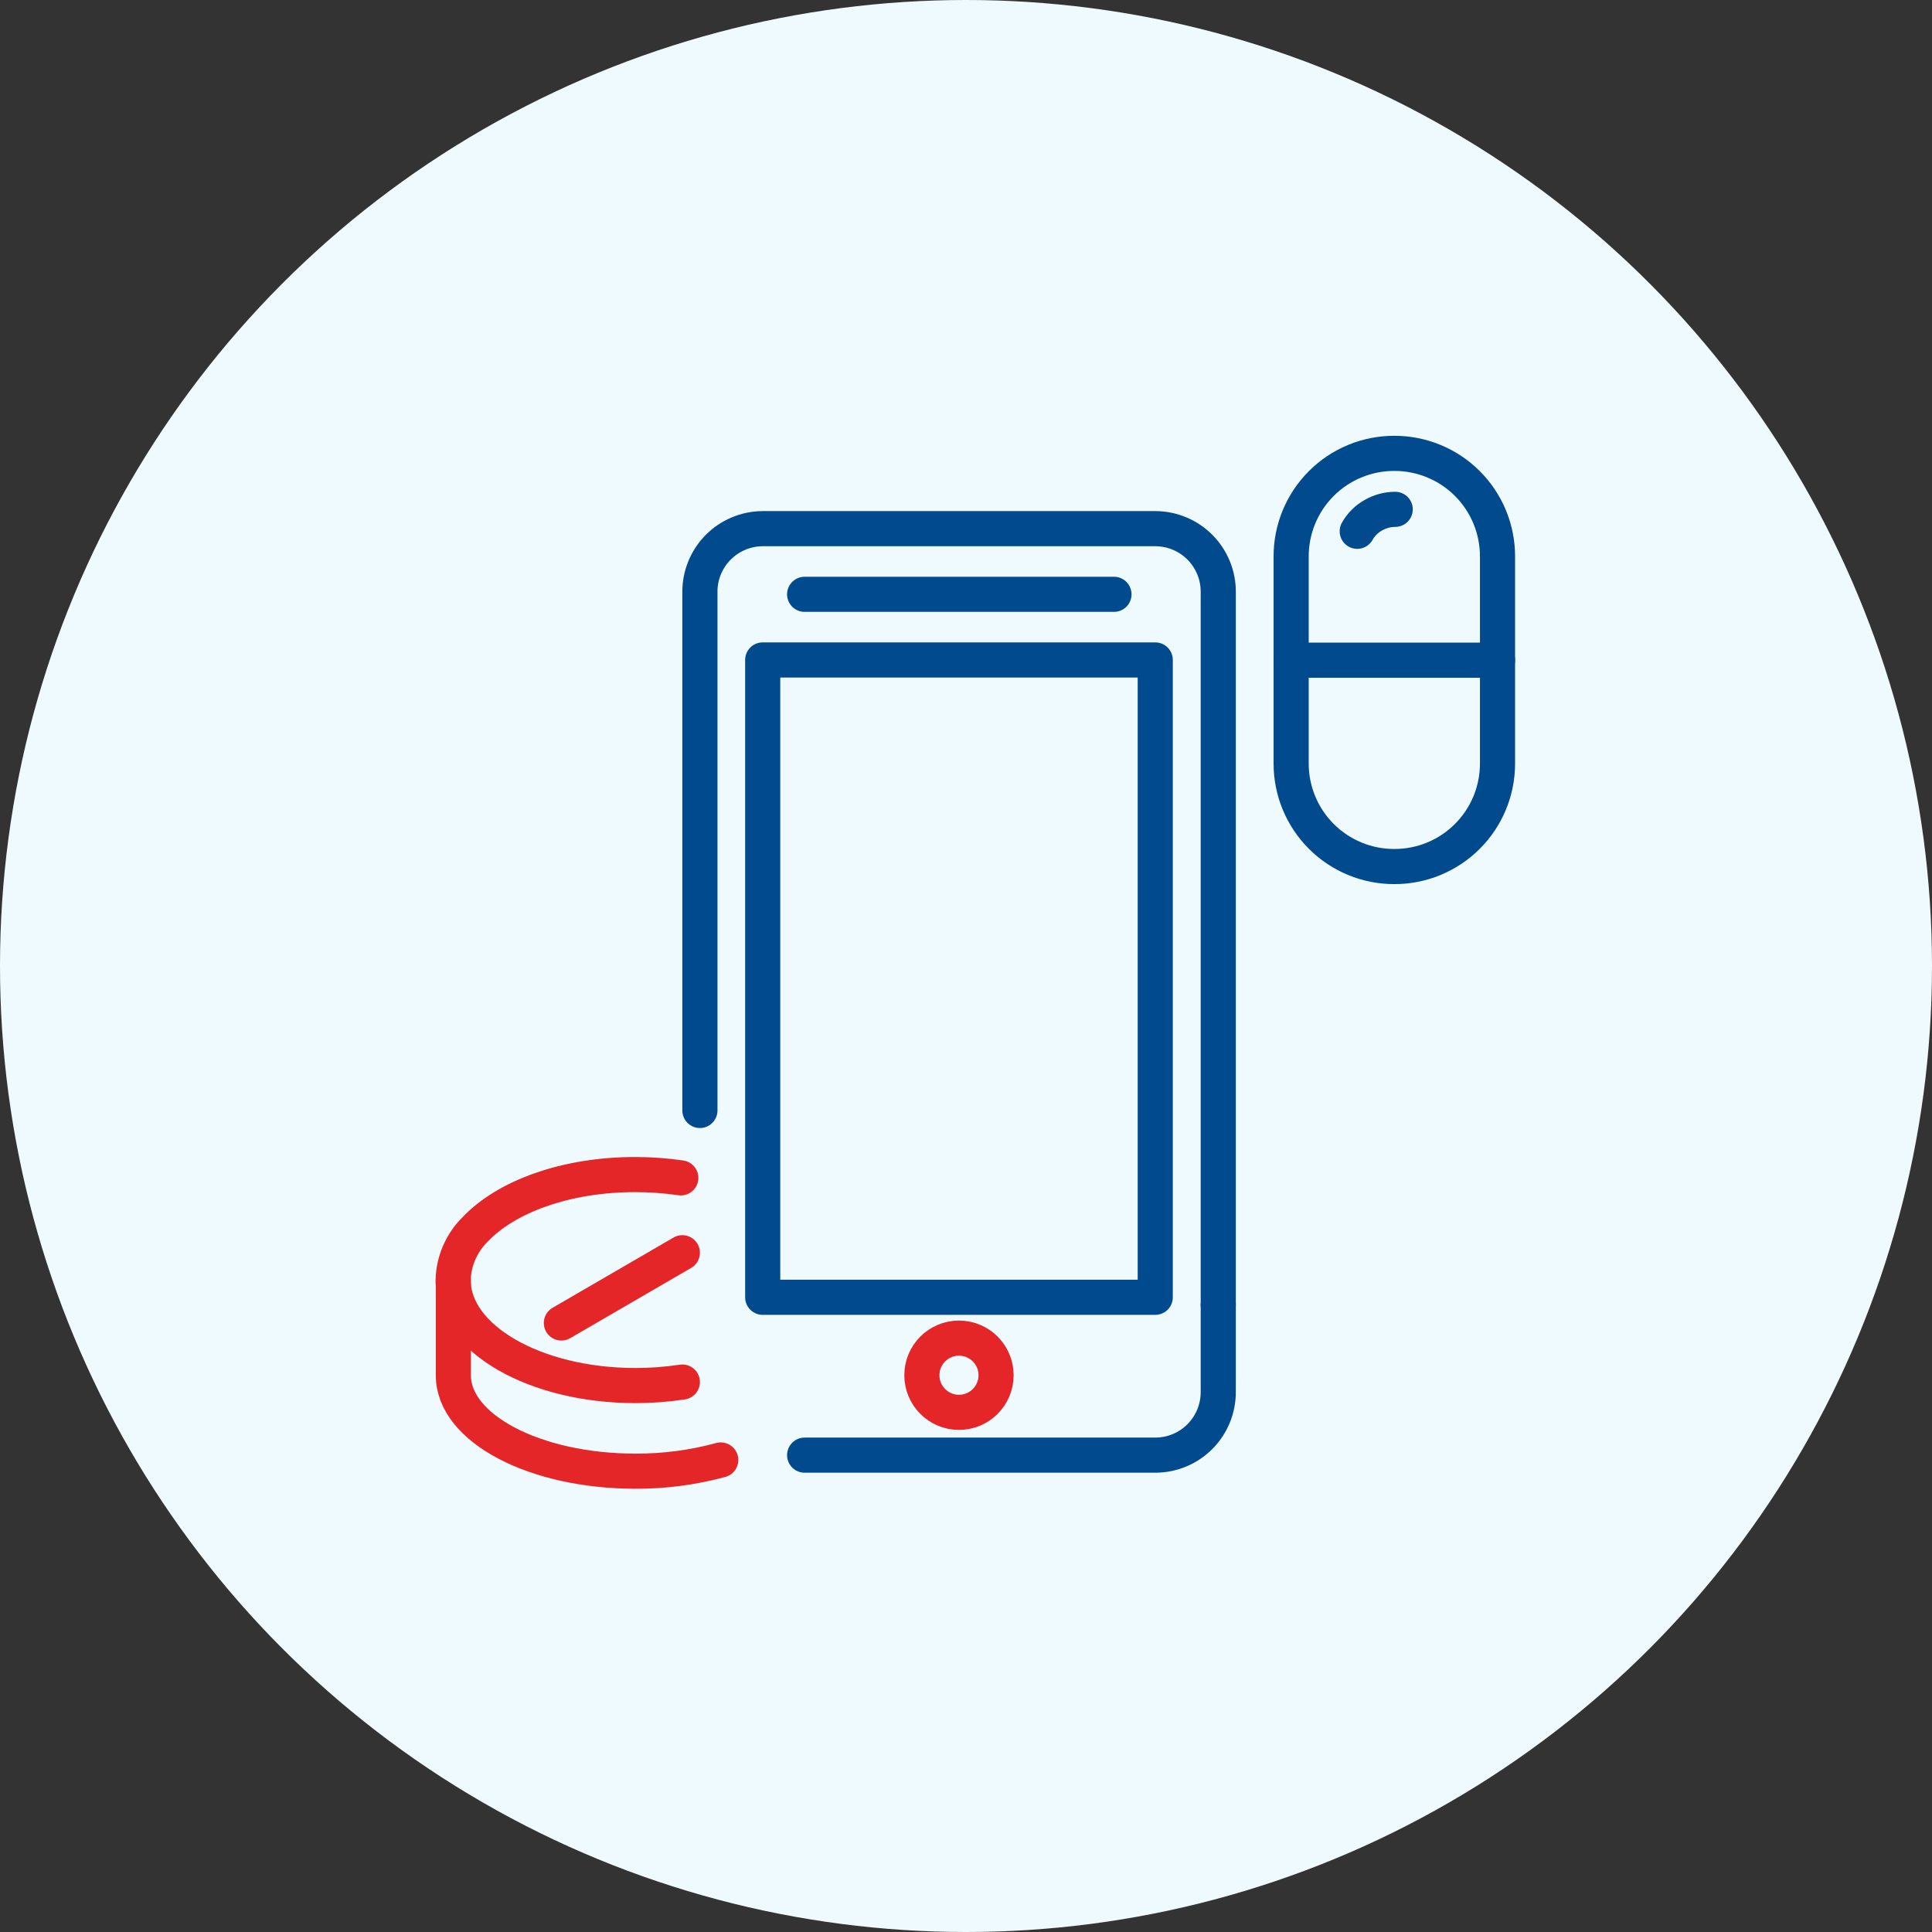
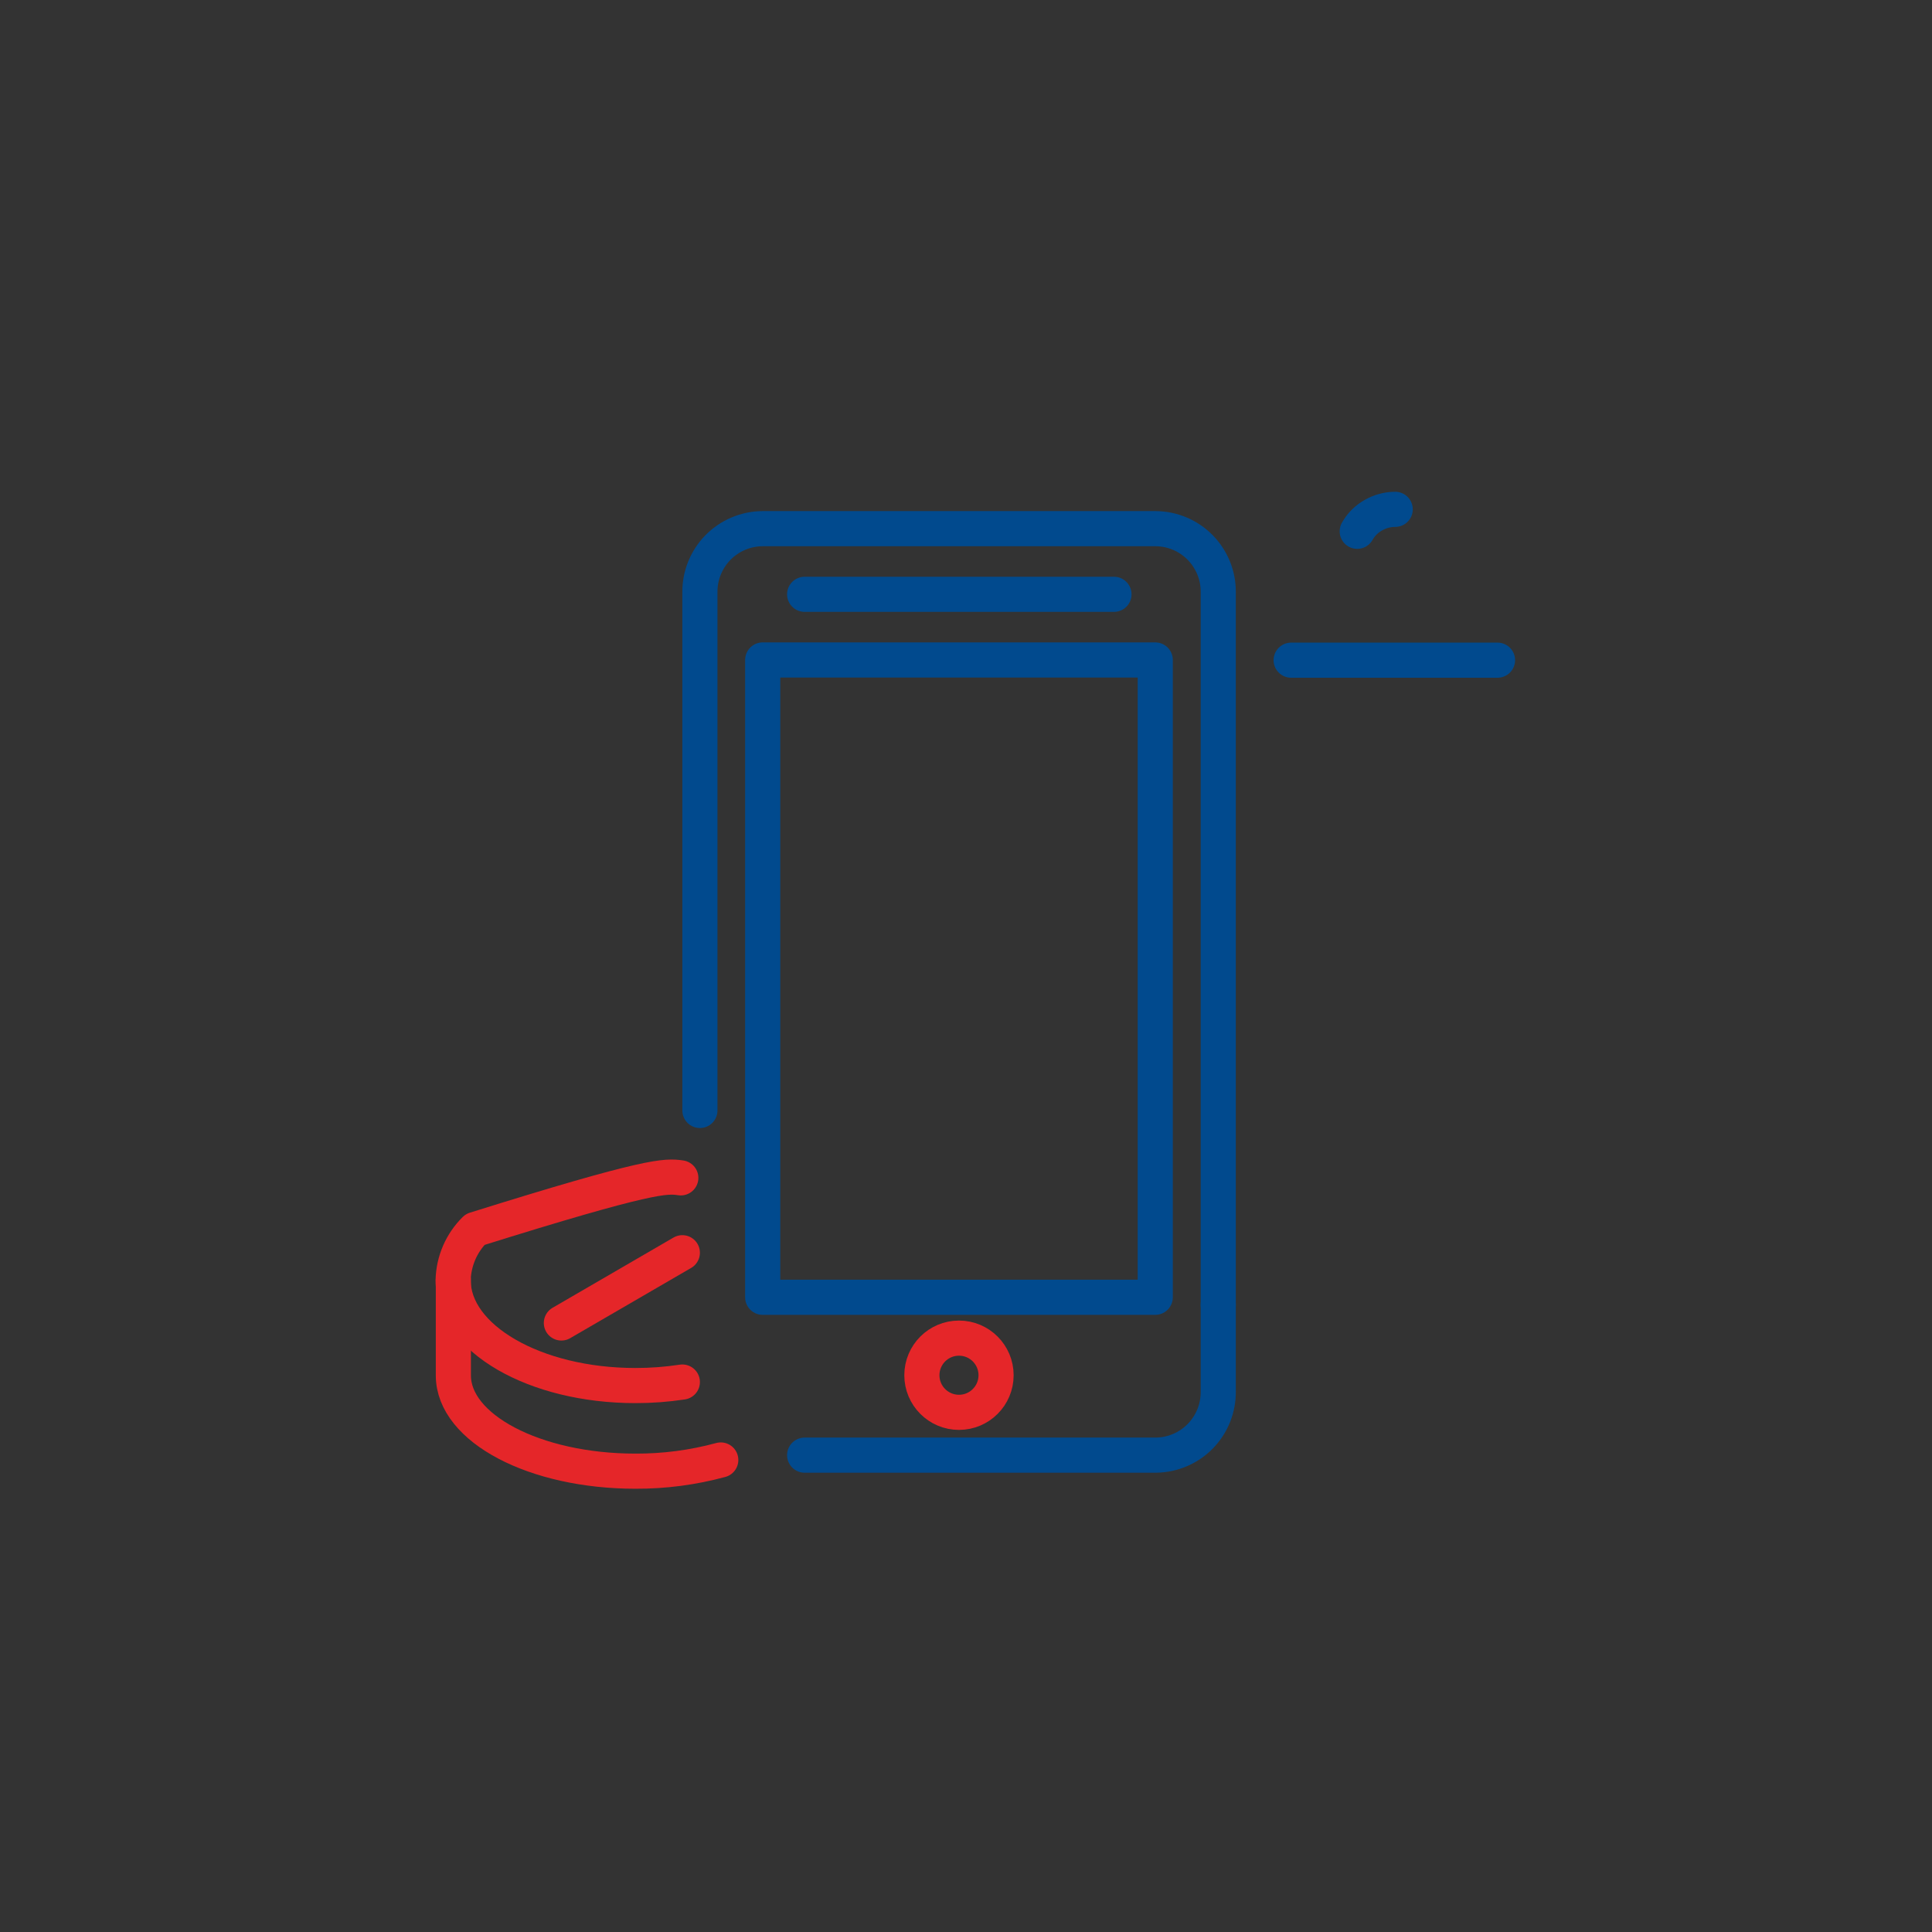
<svg xmlns="http://www.w3.org/2000/svg" width="88" height="88" viewBox="0 0 88 88" fill="none">
  <rect x="0" y="0" width="88" height="88" fill="#333333" stroke="none" />
-   <circle cx="44" cy="44" r="44" fill="#EFFAFF" />
  <path d="M55.49 59.44V63.38C55.494 63.757 55.423 64.131 55.283 64.481C55.142 64.83 54.934 65.149 54.671 65.418C54.407 65.688 54.093 65.902 53.746 66.05C53.399 66.198 53.027 66.276 52.65 66.28H36.65" stroke="#014A8E" stroke-width="1.6" stroke-linecap="round" stroke-linejoin="round" />
  <path d="M31.88 50.58V26.98C31.876 26.603 31.946 26.229 32.087 25.88C32.228 25.53 32.436 25.211 32.699 24.942C32.963 24.673 33.277 24.458 33.624 24.31C33.971 24.162 34.343 24.084 34.72 24.08H52.65C53.027 24.084 53.399 24.162 53.746 24.31C54.093 24.458 54.407 24.673 54.671 24.942C54.934 25.211 55.142 25.53 55.283 25.88C55.424 26.229 55.494 26.603 55.49 26.98V59.44" stroke="#014A8E" stroke-width="1.6" stroke-linecap="round" stroke-linejoin="round" />
  <path d="M36.65 27.07H50.74" stroke="#014A8E" stroke-width="1.6" stroke-linecap="round" stroke-linejoin="round" />
  <path d="M52.62 30.06H34.74V59.09H52.62V30.06Z" stroke="#014A8E" stroke-width="1.6" stroke-linecap="round" stroke-linejoin="round" />
  <path d="M43.68 64.33C44.613 64.33 45.37 63.573 45.37 62.64C45.37 61.706 44.613 60.95 43.68 60.95C42.747 60.95 41.99 61.706 41.99 62.64C41.99 63.573 42.747 64.33 43.68 64.33Z" stroke="#E52629" stroke-width="1.6" stroke-linecap="round" stroke-linejoin="round" />
-   <path d="M31.08 62.95C30.372 63.058 29.656 63.111 28.94 63.11C24.36 63.11 20.64 60.96 20.64 58.31C20.661 57.44 21.02 56.611 21.64 56C23.05 54.51 25.76 53.5 28.93 53.5C29.626 53.5 30.321 53.55 31.01 53.65" stroke="#E52629" stroke-width="1.6" stroke-linecap="round" stroke-linejoin="round" />
+   <path d="M31.08 62.95C30.372 63.058 29.656 63.111 28.94 63.11C24.36 63.11 20.64 60.96 20.64 58.31C20.661 57.44 21.02 56.611 21.64 56C29.626 53.5 30.321 53.55 31.01 53.65" stroke="#E52629" stroke-width="1.6" stroke-linecap="round" stroke-linejoin="round" />
  <path d="M25.57 60.26L31.08 57.06" stroke="#E52629" stroke-width="1.6" stroke-linecap="round" stroke-linejoin="round" />
  <path d="M20.65 58.31V62.65C20.65 65.06 24.36 67.01 28.94 67.01C30.254 67.016 31.562 66.844 32.83 66.5" stroke="#E52629" stroke-width="1.6" stroke-linecap="round" stroke-linejoin="round" />
-   <path d="M63.51 20.65C62.892 20.649 62.281 20.769 61.71 21.005C61.139 21.241 60.62 21.587 60.184 22.024C59.747 22.46 59.401 22.979 59.165 23.55C58.929 24.121 58.809 24.732 58.81 25.35V34.77C58.809 35.388 58.929 35.999 59.165 36.57C59.401 37.141 59.747 37.66 60.184 38.096C60.62 38.533 61.139 38.879 61.71 39.115C62.281 39.351 62.892 39.471 63.51 39.47V39.47C64.127 39.471 64.739 39.351 65.31 39.115C65.881 38.879 66.4 38.533 66.836 38.096C67.273 37.66 67.619 37.141 67.855 36.57C68.091 35.999 68.211 35.388 68.21 34.77V25.35C68.211 24.732 68.091 24.121 67.855 23.55C67.619 22.979 67.273 22.46 66.836 22.024C66.4 21.587 65.881 21.241 65.31 21.005C64.739 20.769 64.127 20.649 63.51 20.65Z" stroke="#014A8E" stroke-width="1.6" stroke-linecap="round" stroke-linejoin="round" />
  <path d="M61.82 24.2C61.991 23.894 62.244 23.641 62.55 23.47C62.854 23.294 63.199 23.2 63.55 23.2" stroke="#014A8E" stroke-width="1.6" stroke-linecap="round" stroke-linejoin="round" />
  <path d="M68.21 30.07H58.81" stroke="#014A8E" stroke-width="1.6" stroke-linecap="round" stroke-linejoin="round" />
</svg>